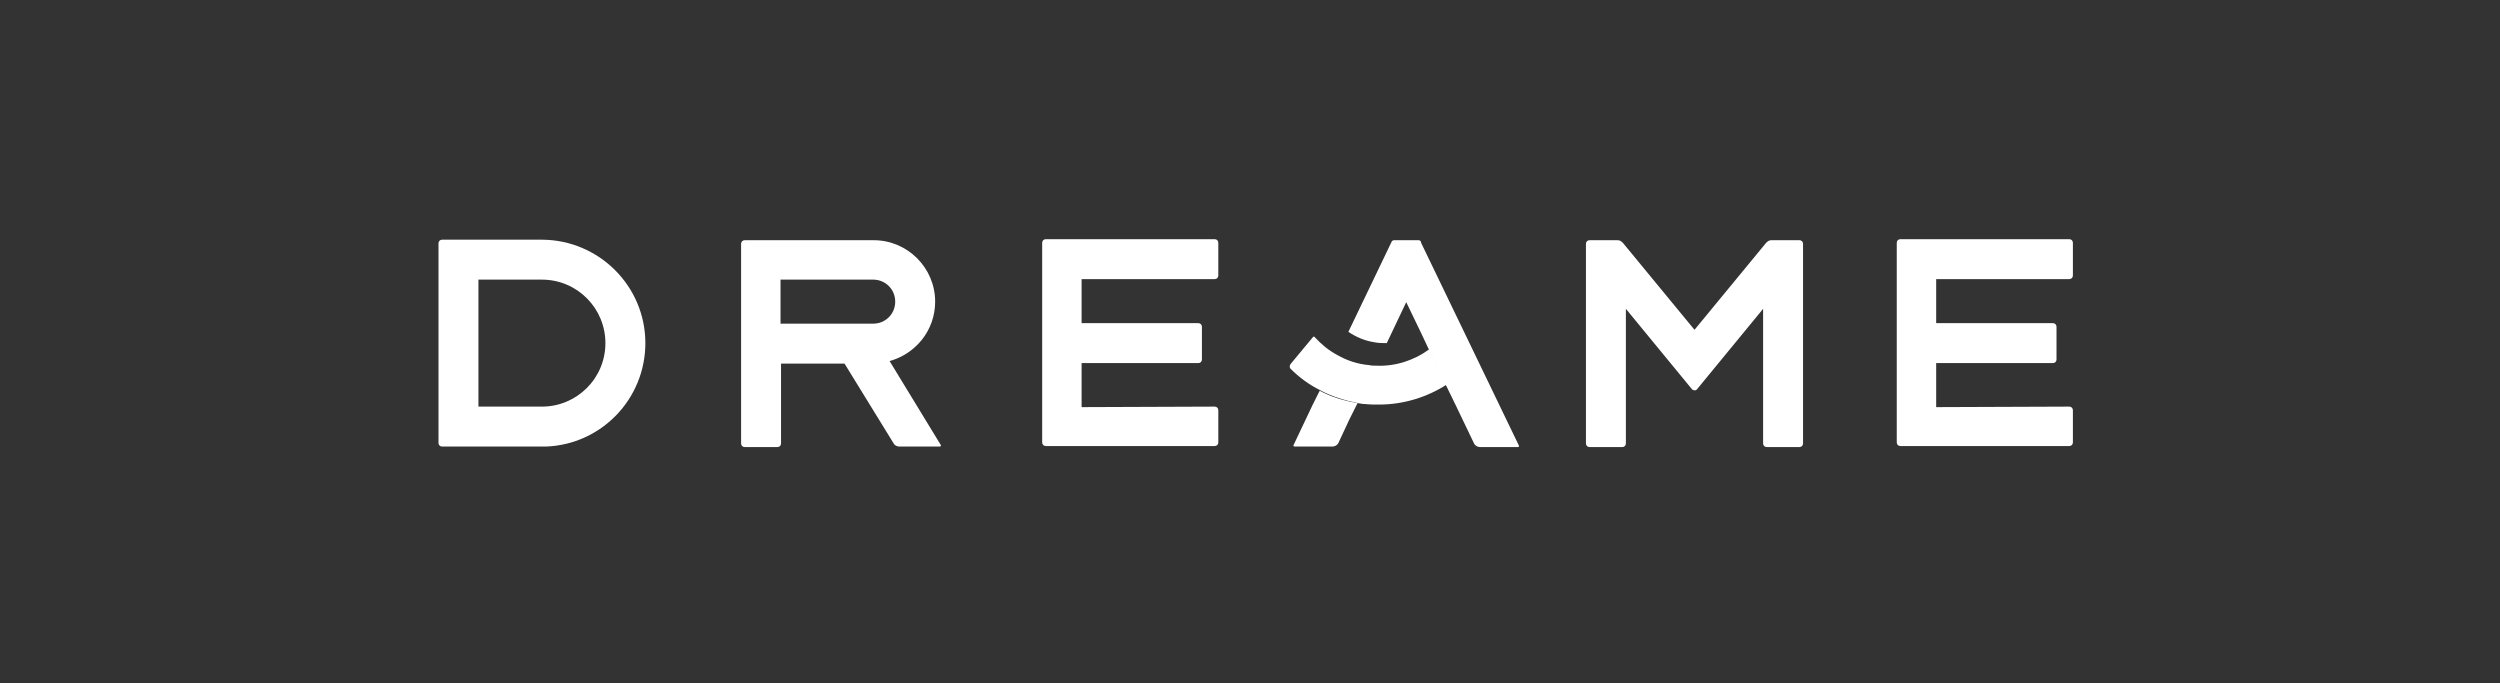
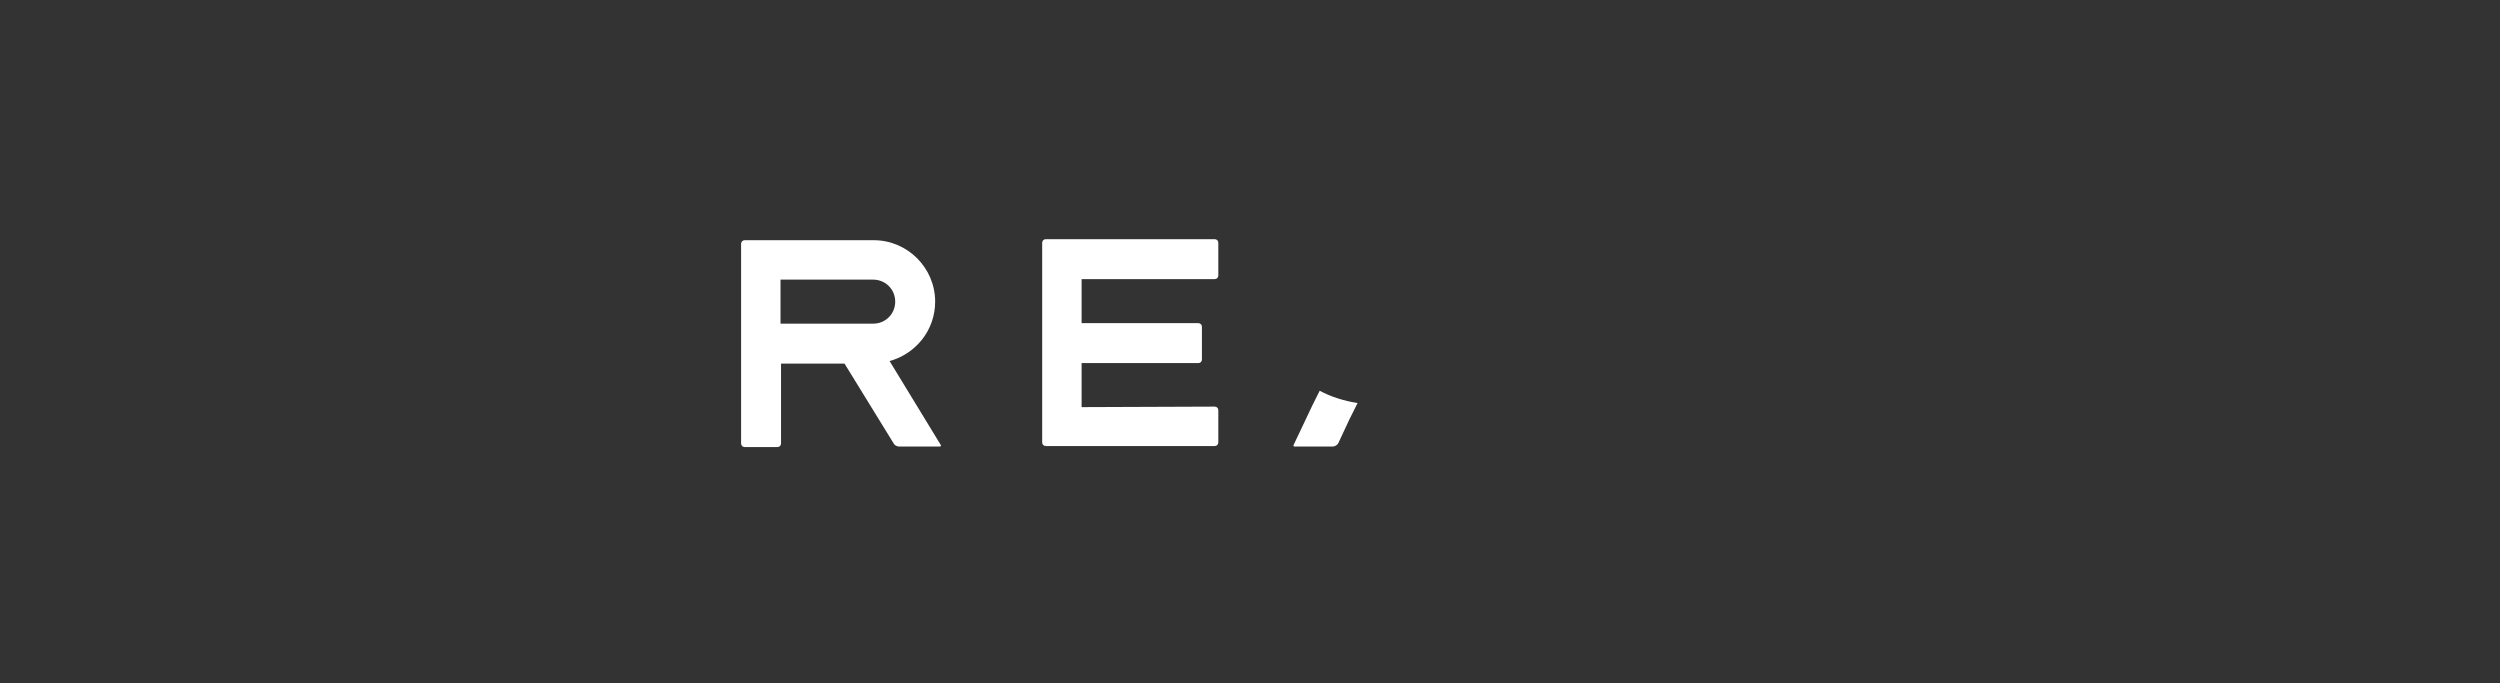
<svg xmlns="http://www.w3.org/2000/svg" width="439" height="120" viewBox="0 0 439 120" fill="none">
  <rect x="0" y="0" width="439" height="120" fill="#333333" stroke="none" />
-   <path d="M113.325 60.252C113.325 50.272 105.232 42.18 95.252 42.09H77.629C77.27 42.09 77 42.36 77 42.719V77.785C77 78.145 77.27 78.414 77.629 78.414H95.882C105.592 78.055 113.325 70.052 113.325 60.252ZM84.013 49.103H95.162C101.366 49.103 106.311 54.138 106.311 60.252C106.311 66.456 101.276 71.401 95.162 71.401H84.013V49.103Z" fill="white" />
  <path d="M156.211 63.399C160.797 62.14 164.213 58.004 164.213 52.969C164.213 47.035 159.358 42.18 153.424 42.18H130.766C130.406 42.18 130.137 42.449 130.137 42.809V77.875C130.137 78.234 130.406 78.504 130.766 78.504H136.521C136.88 78.504 137.15 78.234 137.15 77.875V63.849H148.299L156.931 77.875C157.11 78.234 157.56 78.414 157.92 78.414H165.023C165.202 78.414 165.292 78.234 165.202 78.144L156.211 63.399ZM137.06 49.103H153.334C155.492 49.103 157.2 50.811 157.2 52.969C157.2 55.127 155.492 56.835 153.334 56.835H137.06V49.103Z" fill="white" />
  <path d="M189.929 71.491V63.759H210.429C210.789 63.759 211.058 63.489 211.058 63.129V57.375C211.058 57.015 210.789 56.746 210.429 56.746H189.929V49.013H213.306C213.666 49.013 213.936 48.743 213.936 48.384V42.629C213.936 42.27 213.666 42 213.306 42H183.635C183.276 42 183.006 42.27 183.006 42.629V77.695C183.006 78.055 183.276 78.325 183.635 78.325H213.306C213.666 78.325 213.936 78.055 213.936 77.695V72.031C213.936 71.671 213.666 71.401 213.306 71.401L189.929 71.491Z" fill="white" />
-   <path d="M339.993 71.491V63.759H360.493C360.853 63.759 361.123 63.489 361.123 63.129V57.375C361.123 57.015 360.853 56.746 360.493 56.746H339.993V49.013H363.371C363.73 49.013 364 48.743 364 48.384V42.629C364 42.27 363.73 42 363.371 42H333.7C333.34 42 333.07 42.27 333.07 42.629V77.695C333.07 78.055 333.34 78.325 333.7 78.325H363.371C363.73 78.325 364 78.055 364 77.695V72.031C364 71.671 363.73 71.401 363.371 71.401L339.993 71.491Z" fill="white" />
-   <path d="M310.141 42.629L297.554 57.914L284.966 42.629C284.696 42.359 284.426 42.18 284.067 42.18H279.122C278.762 42.18 278.492 42.449 278.492 42.809V77.875C278.492 78.234 278.762 78.504 279.122 78.504H284.876C285.236 78.504 285.505 78.234 285.505 77.875V54.228L297.104 68.344C297.374 68.614 297.823 68.614 298.003 68.344L309.602 54.228V77.875C309.602 78.234 309.872 78.504 310.231 78.504H315.986C316.345 78.504 316.615 78.234 316.615 77.875V42.809C316.615 42.449 316.345 42.18 315.986 42.18H311.04C310.681 42.18 310.411 42.359 310.141 42.629Z" fill="white" />
-   <path d="M249.091 42.18H244.865C244.596 42.18 244.416 42.27 244.326 42.539L236.773 58.274C238.122 59.173 239.561 59.803 241.179 60.072C241.988 60.252 242.708 60.252 243.517 60.252L246.933 53.059L249.451 58.274L250.89 61.331L253.947 67.715L255.655 71.221L258.802 77.785C258.982 78.234 259.431 78.504 259.881 78.504H266.534C266.714 78.504 266.804 78.324 266.714 78.234L249.541 42.629C249.541 42.27 249.271 42.18 249.091 42.18Z" fill="white" />
  <path d="M231.738 68.613L230.479 71.131L227.152 78.144C227.063 78.234 227.152 78.414 227.332 78.414H233.986C234.435 78.414 234.885 78.144 235.065 77.694L236.953 73.648L237.942 71.67L238.391 70.771C236.054 70.412 233.716 69.692 231.738 68.613Z" fill="white" />
-   <path d="M250.98 61.332C248.282 63.31 244.955 64.389 241.539 64.209C241.179 64.209 240.819 64.209 240.46 64.119C238.392 63.939 236.504 63.31 234.795 62.321C233.267 61.512 232.008 60.433 230.839 59.174C230.749 59.084 230.659 59.084 230.569 59.174L226.613 63.939C226.434 64.209 226.434 64.569 226.613 64.748C228.142 66.277 229.85 67.536 231.828 68.525C233.806 69.604 236.144 70.323 238.392 70.772C238.841 70.862 239.291 70.952 239.741 70.952C240.55 71.042 241.359 71.042 242.168 71.042C246.394 71.042 250.53 69.784 254.037 67.536L250.98 61.332Z" fill="white" />
</svg>